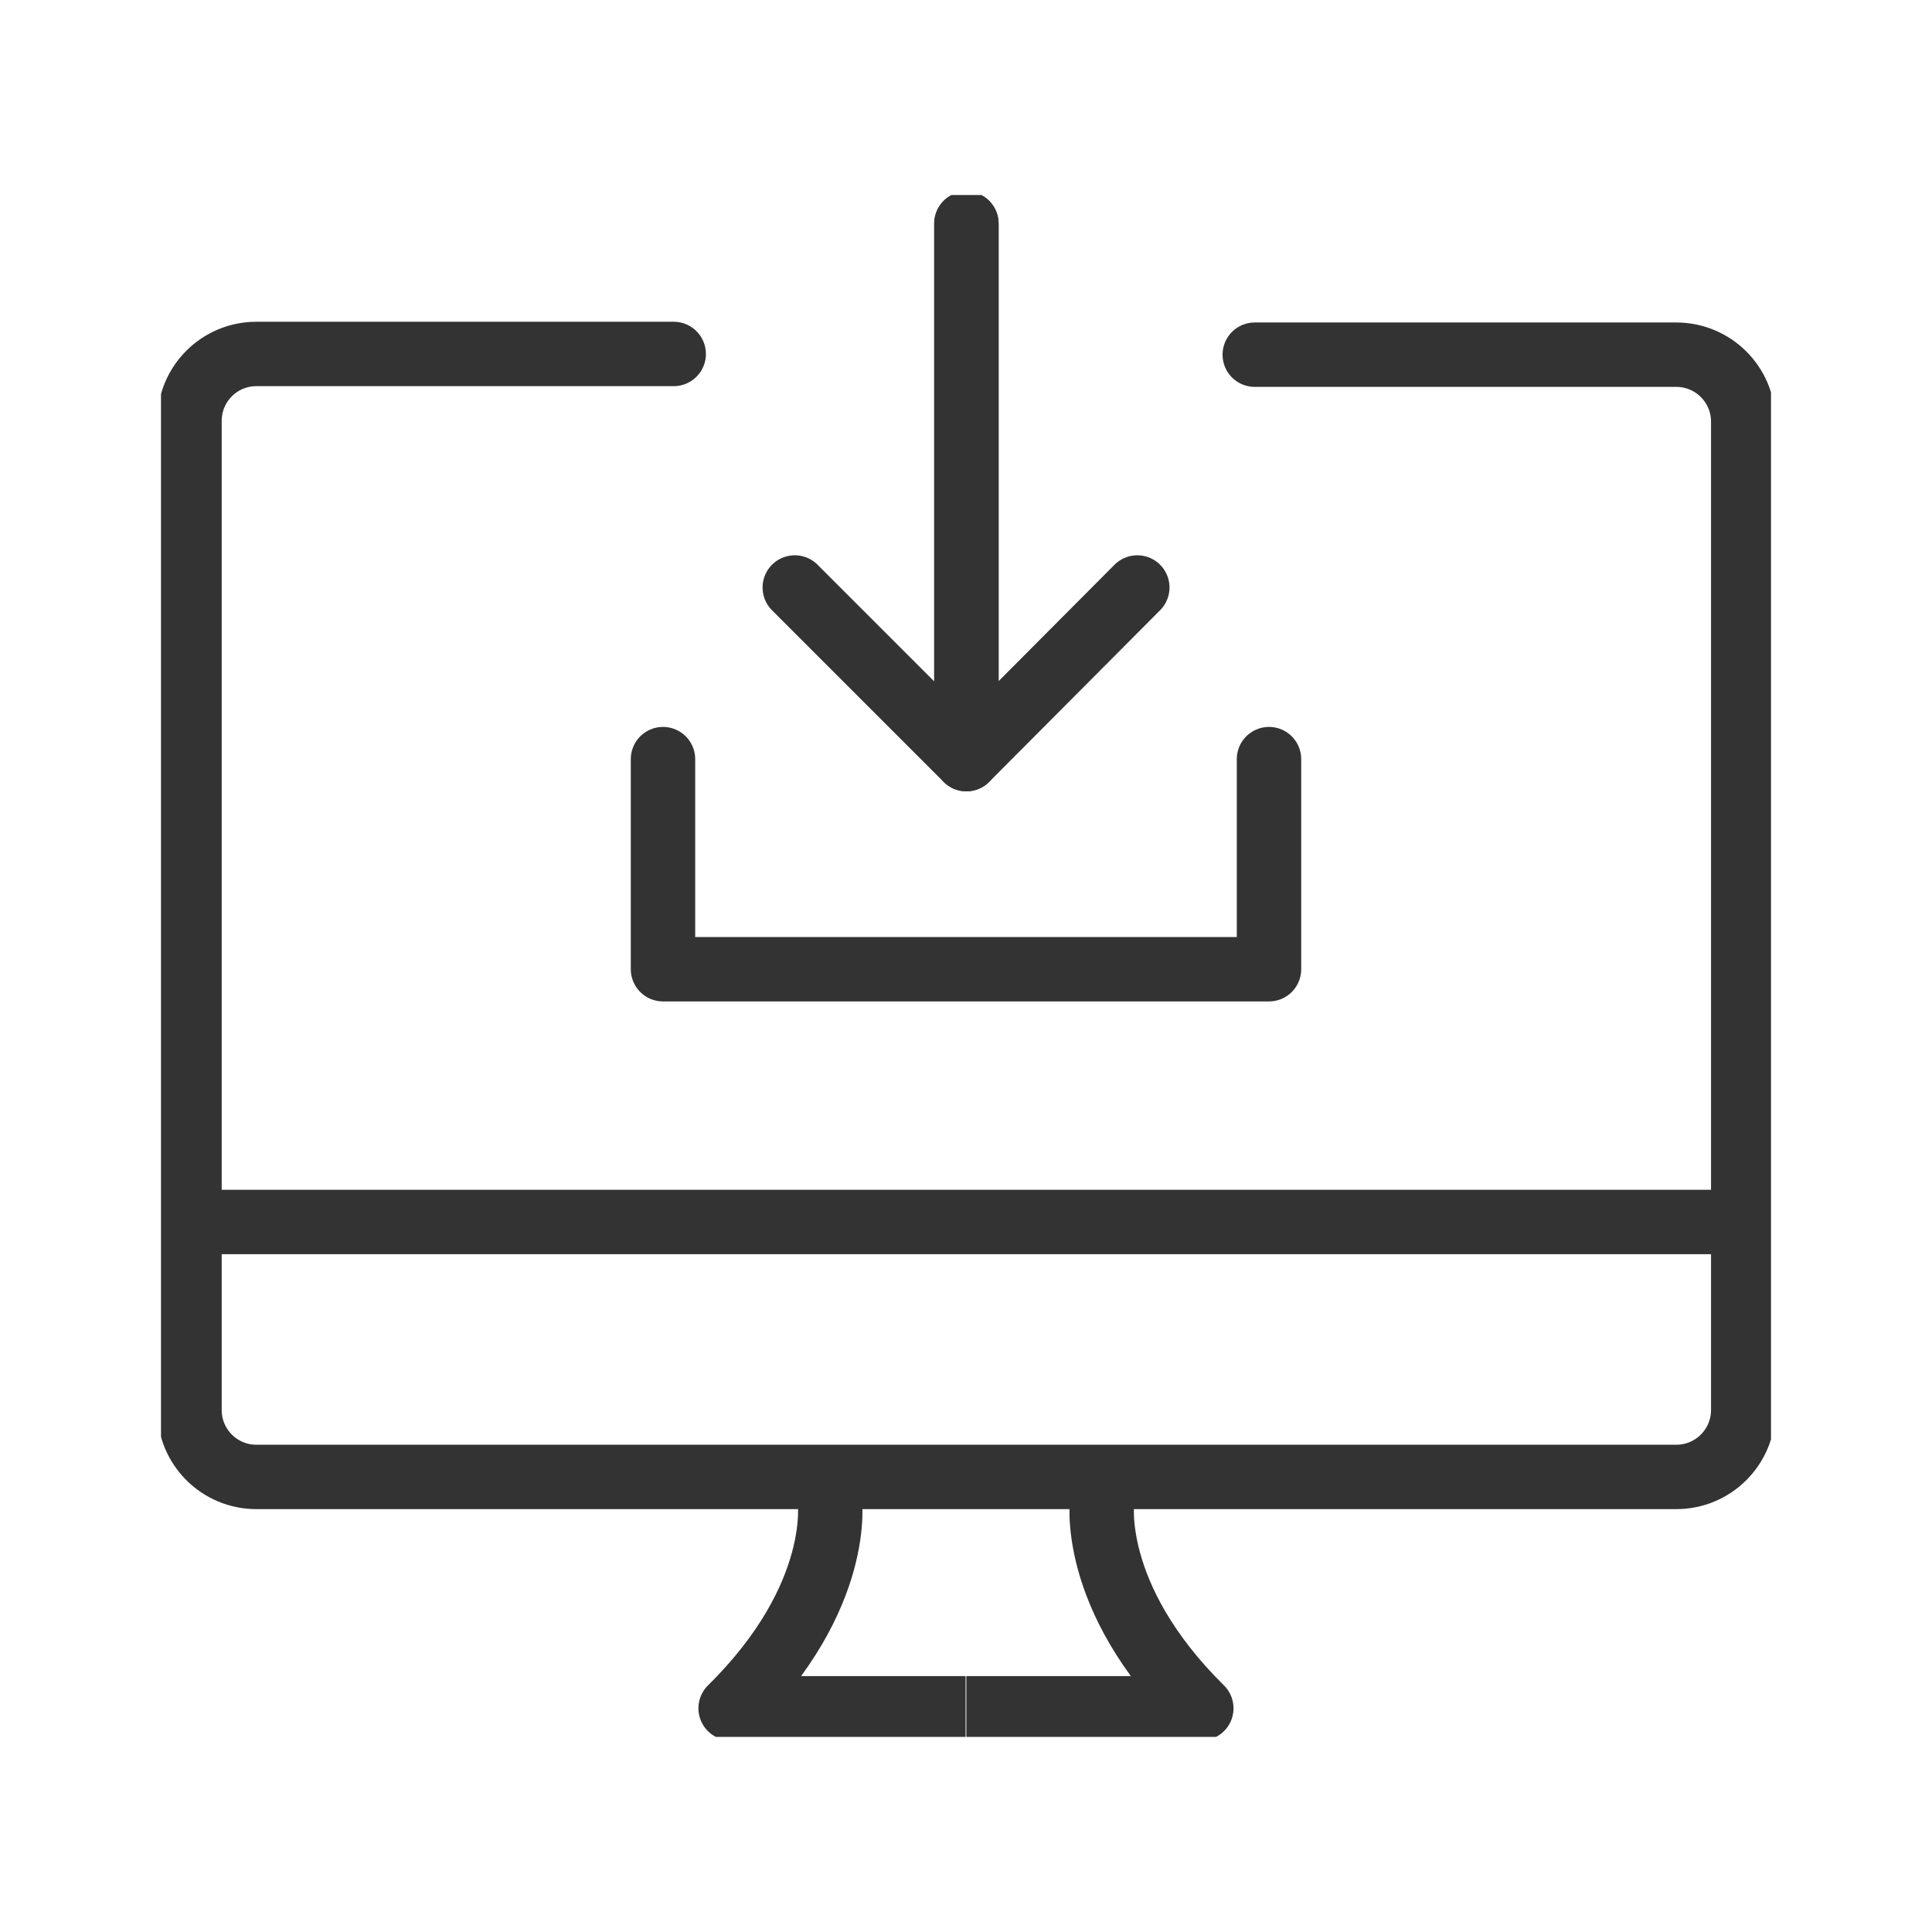
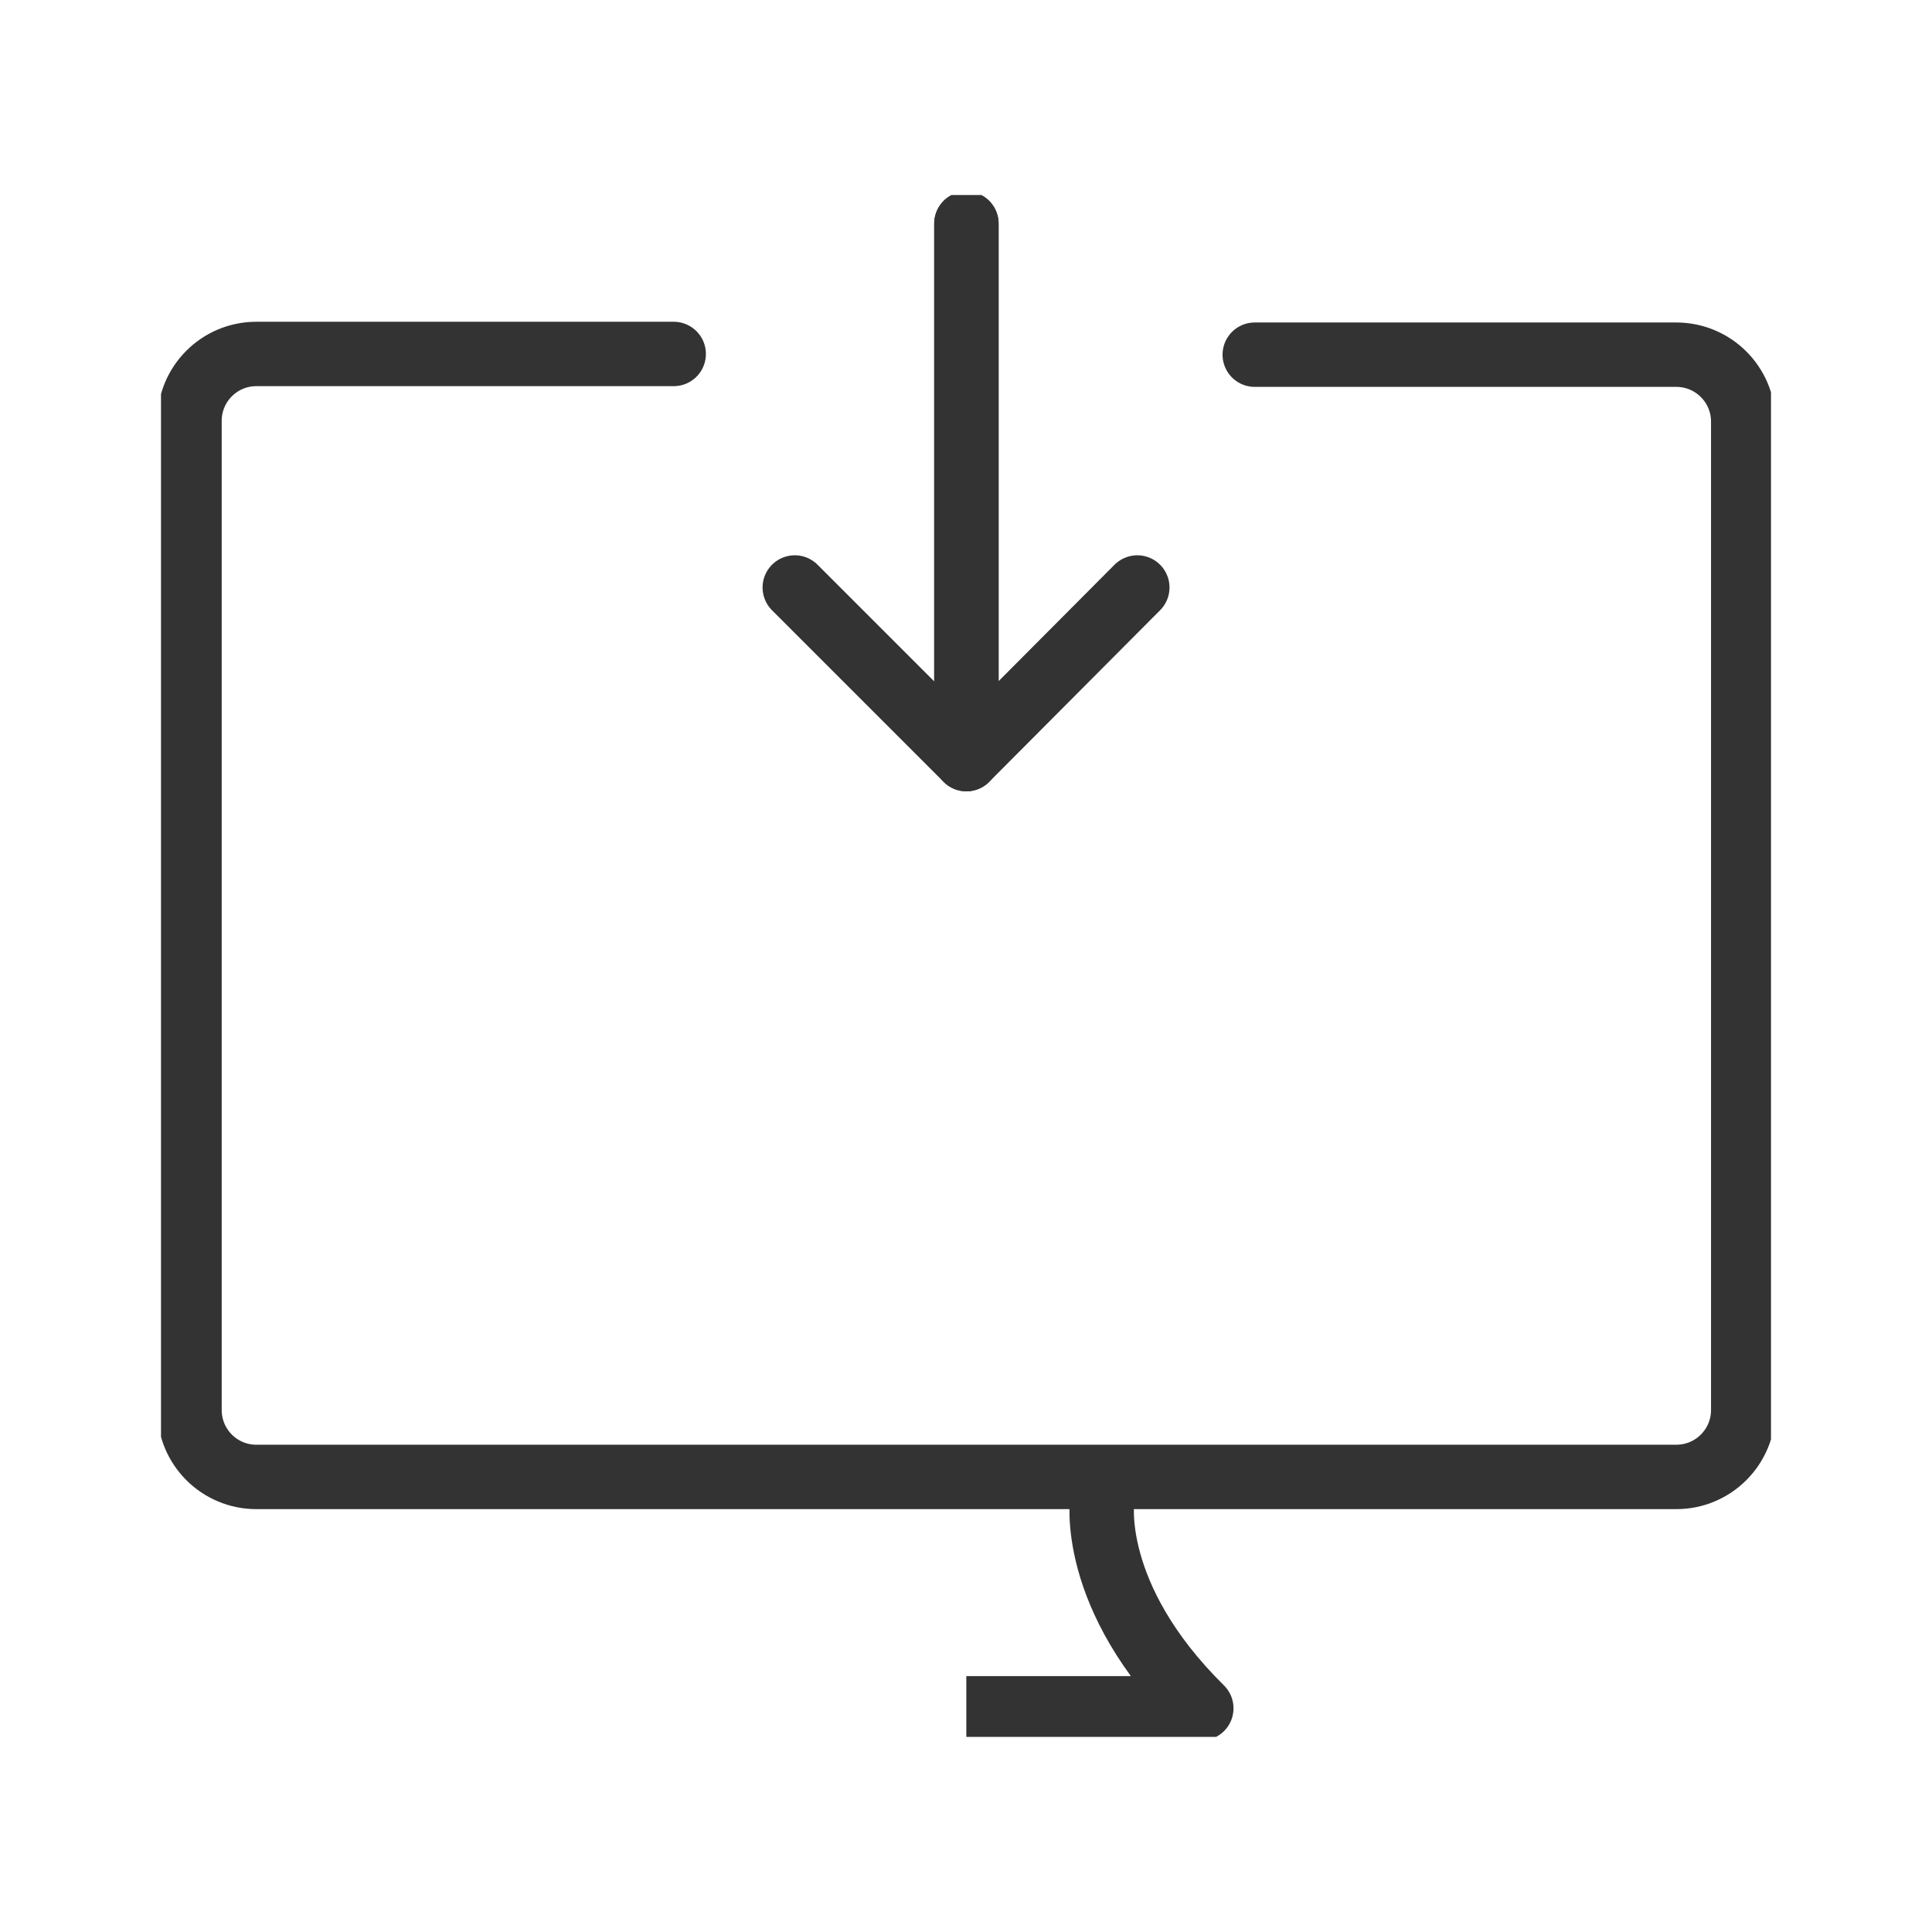
<svg xmlns="http://www.w3.org/2000/svg" width="24" height="24" viewBox="0 0 24 24" fill="none">
  <g clip-path="url(#clip0_2020_11632)">
    <path d="M15.587 4.406H20.823C21.283 4.406 21.655 4.778 21.655 5.238V17.515C21.655 17.975 21.283 18.347 20.823 18.347H3.185C2.725 18.347 2.354 17.975 2.354 17.515V5.229C2.354 4.769 2.725 4.397 3.185 4.397H8.369" stroke="#333333" stroke-width="0.8" stroke-miterlimit="10" stroke-linecap="round" />
-     <path d="M2.354 15.18H21.646" stroke="#333333" stroke-width="0.8" stroke-miterlimit="10" />
-     <path d="M10.306 18.621C10.306 18.621 10.492 19.824 9.076 21.221H11.995" stroke="#333333" stroke-width="0.8" stroke-linejoin="round" />
    <path d="M13.693 18.621C13.693 18.621 13.508 19.824 14.923 21.221H12.004" stroke="#333333" stroke-width="0.8" stroke-linejoin="round" />
    <path d="M12.005 2.778V9.43L9.873 7.298" stroke="#333333" stroke-width="0.8" stroke-linecap="round" stroke-linejoin="round" />
    <path d="M12.005 2.778V9.43L14.128 7.298" stroke="#333333" stroke-width="0.8" stroke-linecap="round" stroke-linejoin="round" />
-     <path d="M8.236 9.43V12.04H15.764V9.43" stroke="#333333" stroke-width="0.8" stroke-linecap="round" stroke-linejoin="round" />
  </g>
  <defs>
    <clipPath id="clip0_2020_11632">
      <rect width="20" height="19.151" fill="white" transform="translate(2 2.425)" />
    </clipPath>
  </defs>
</svg>